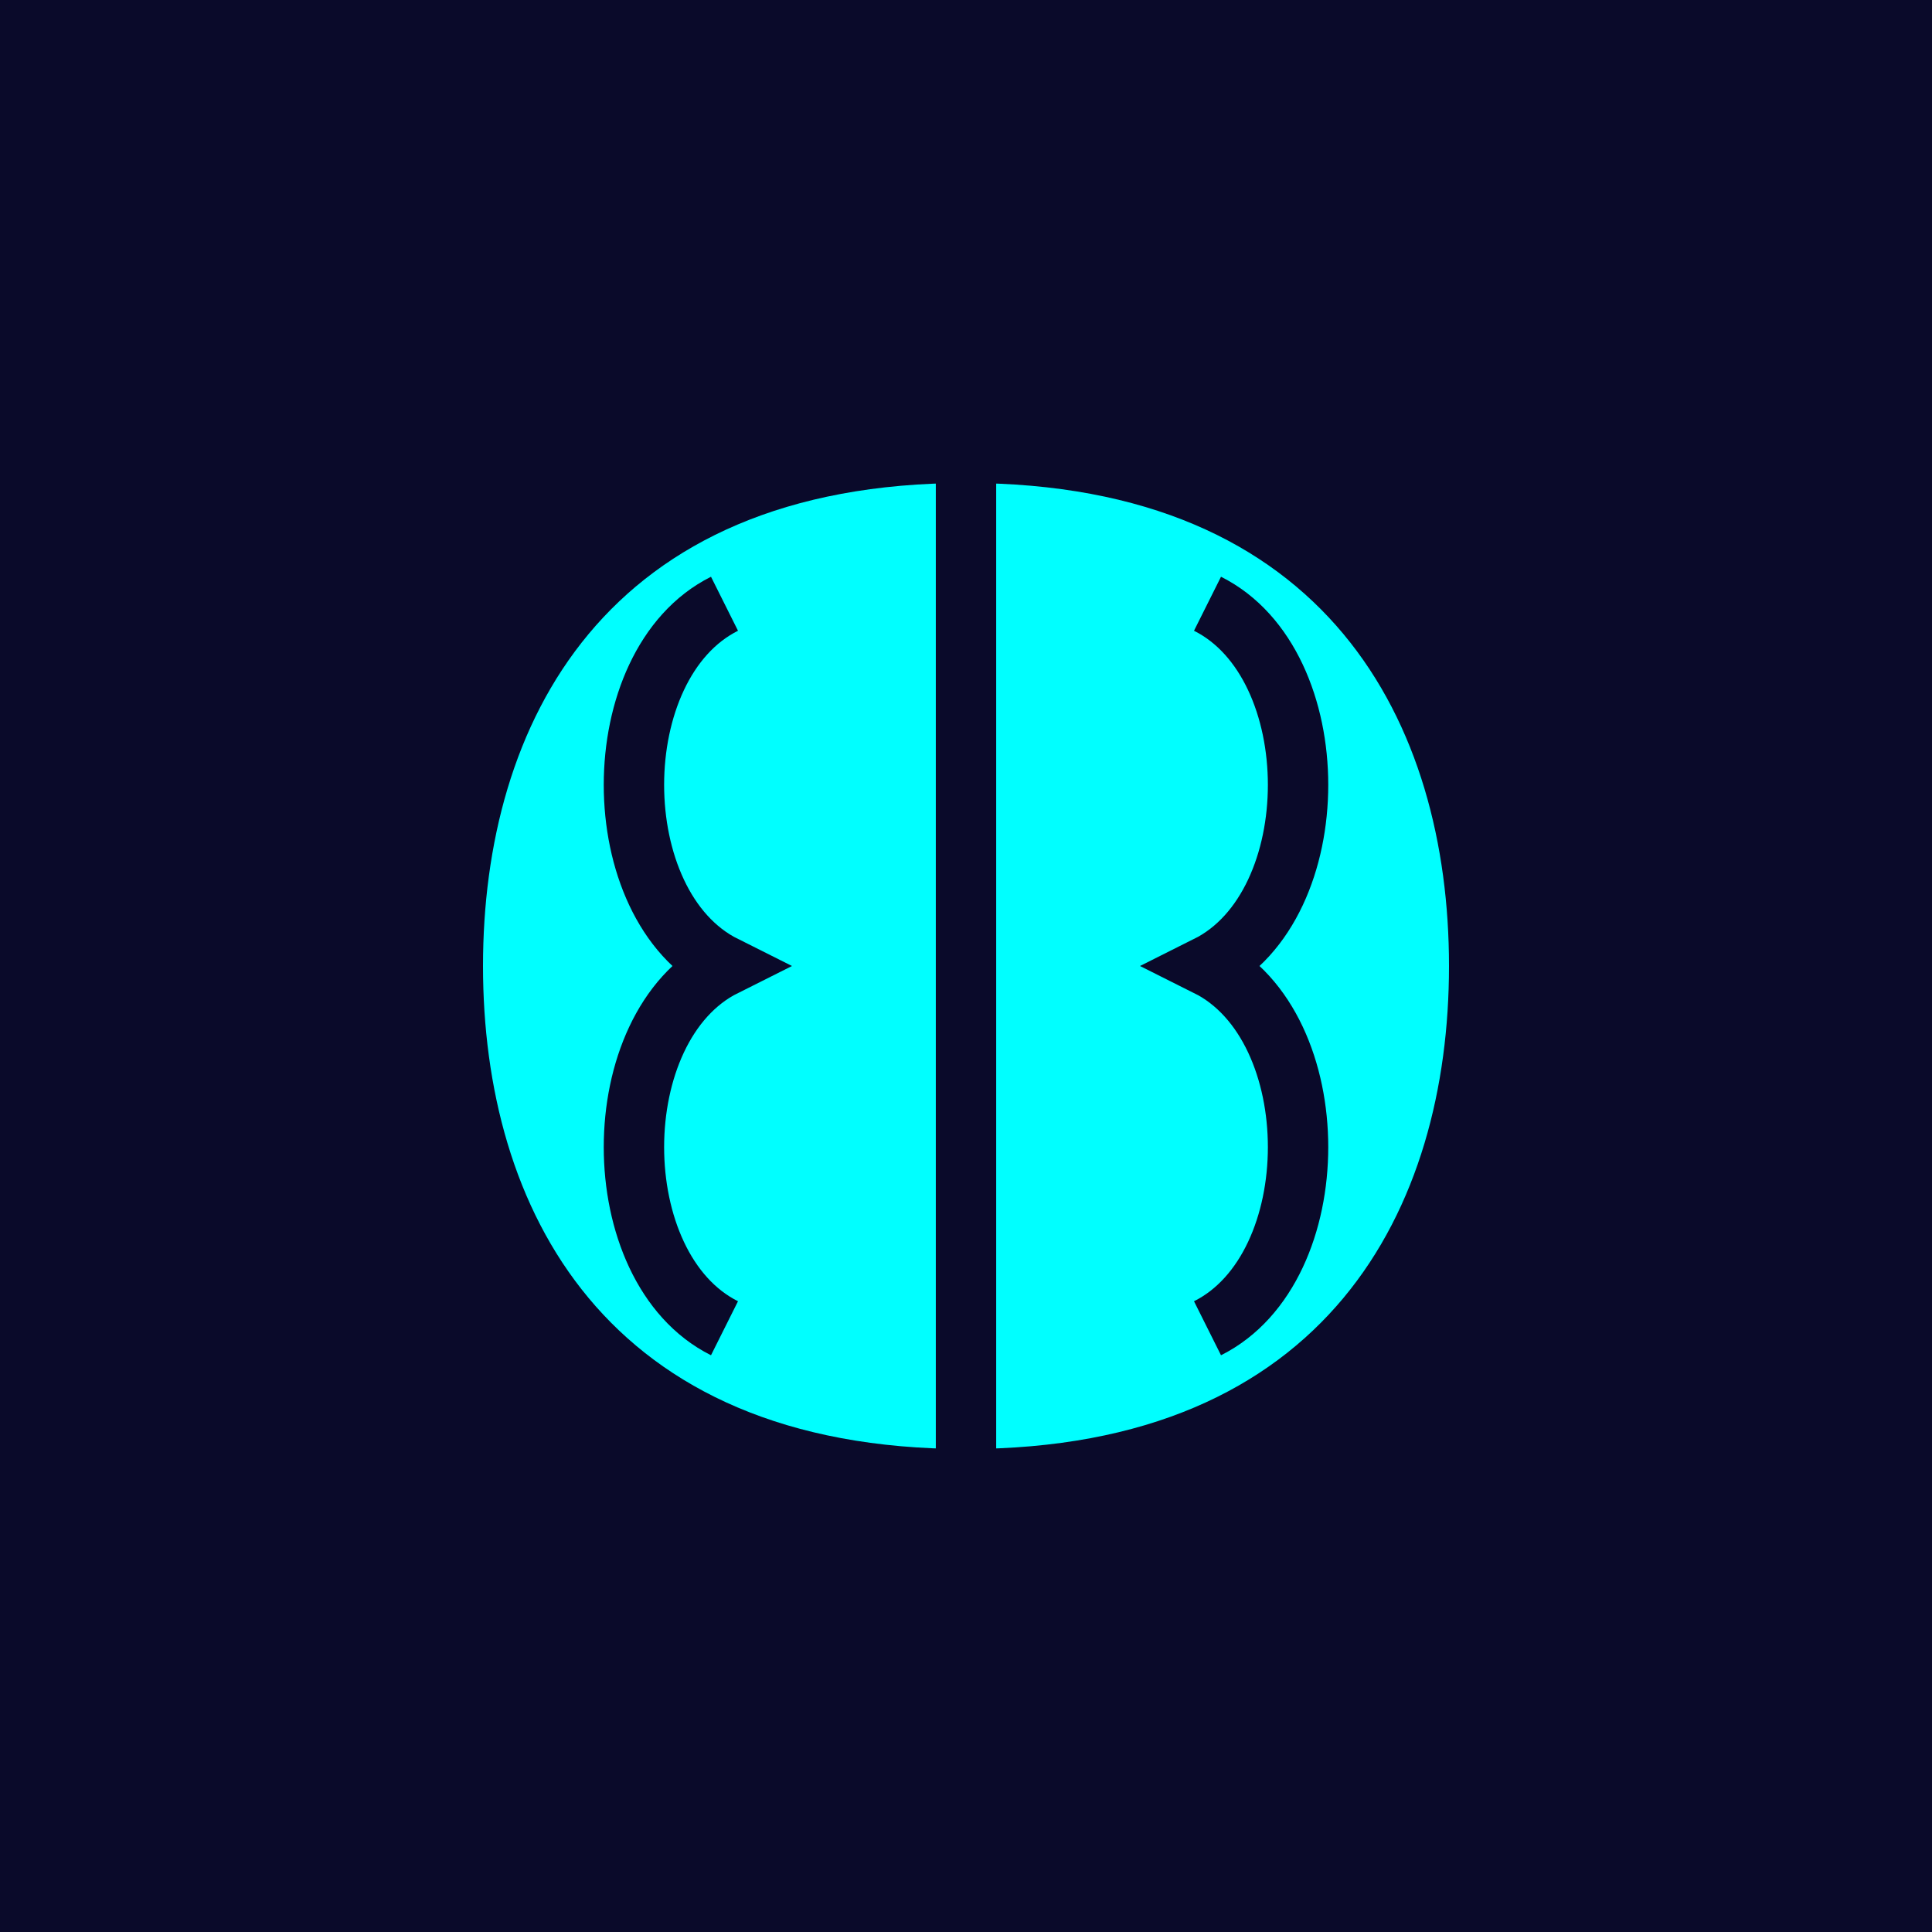
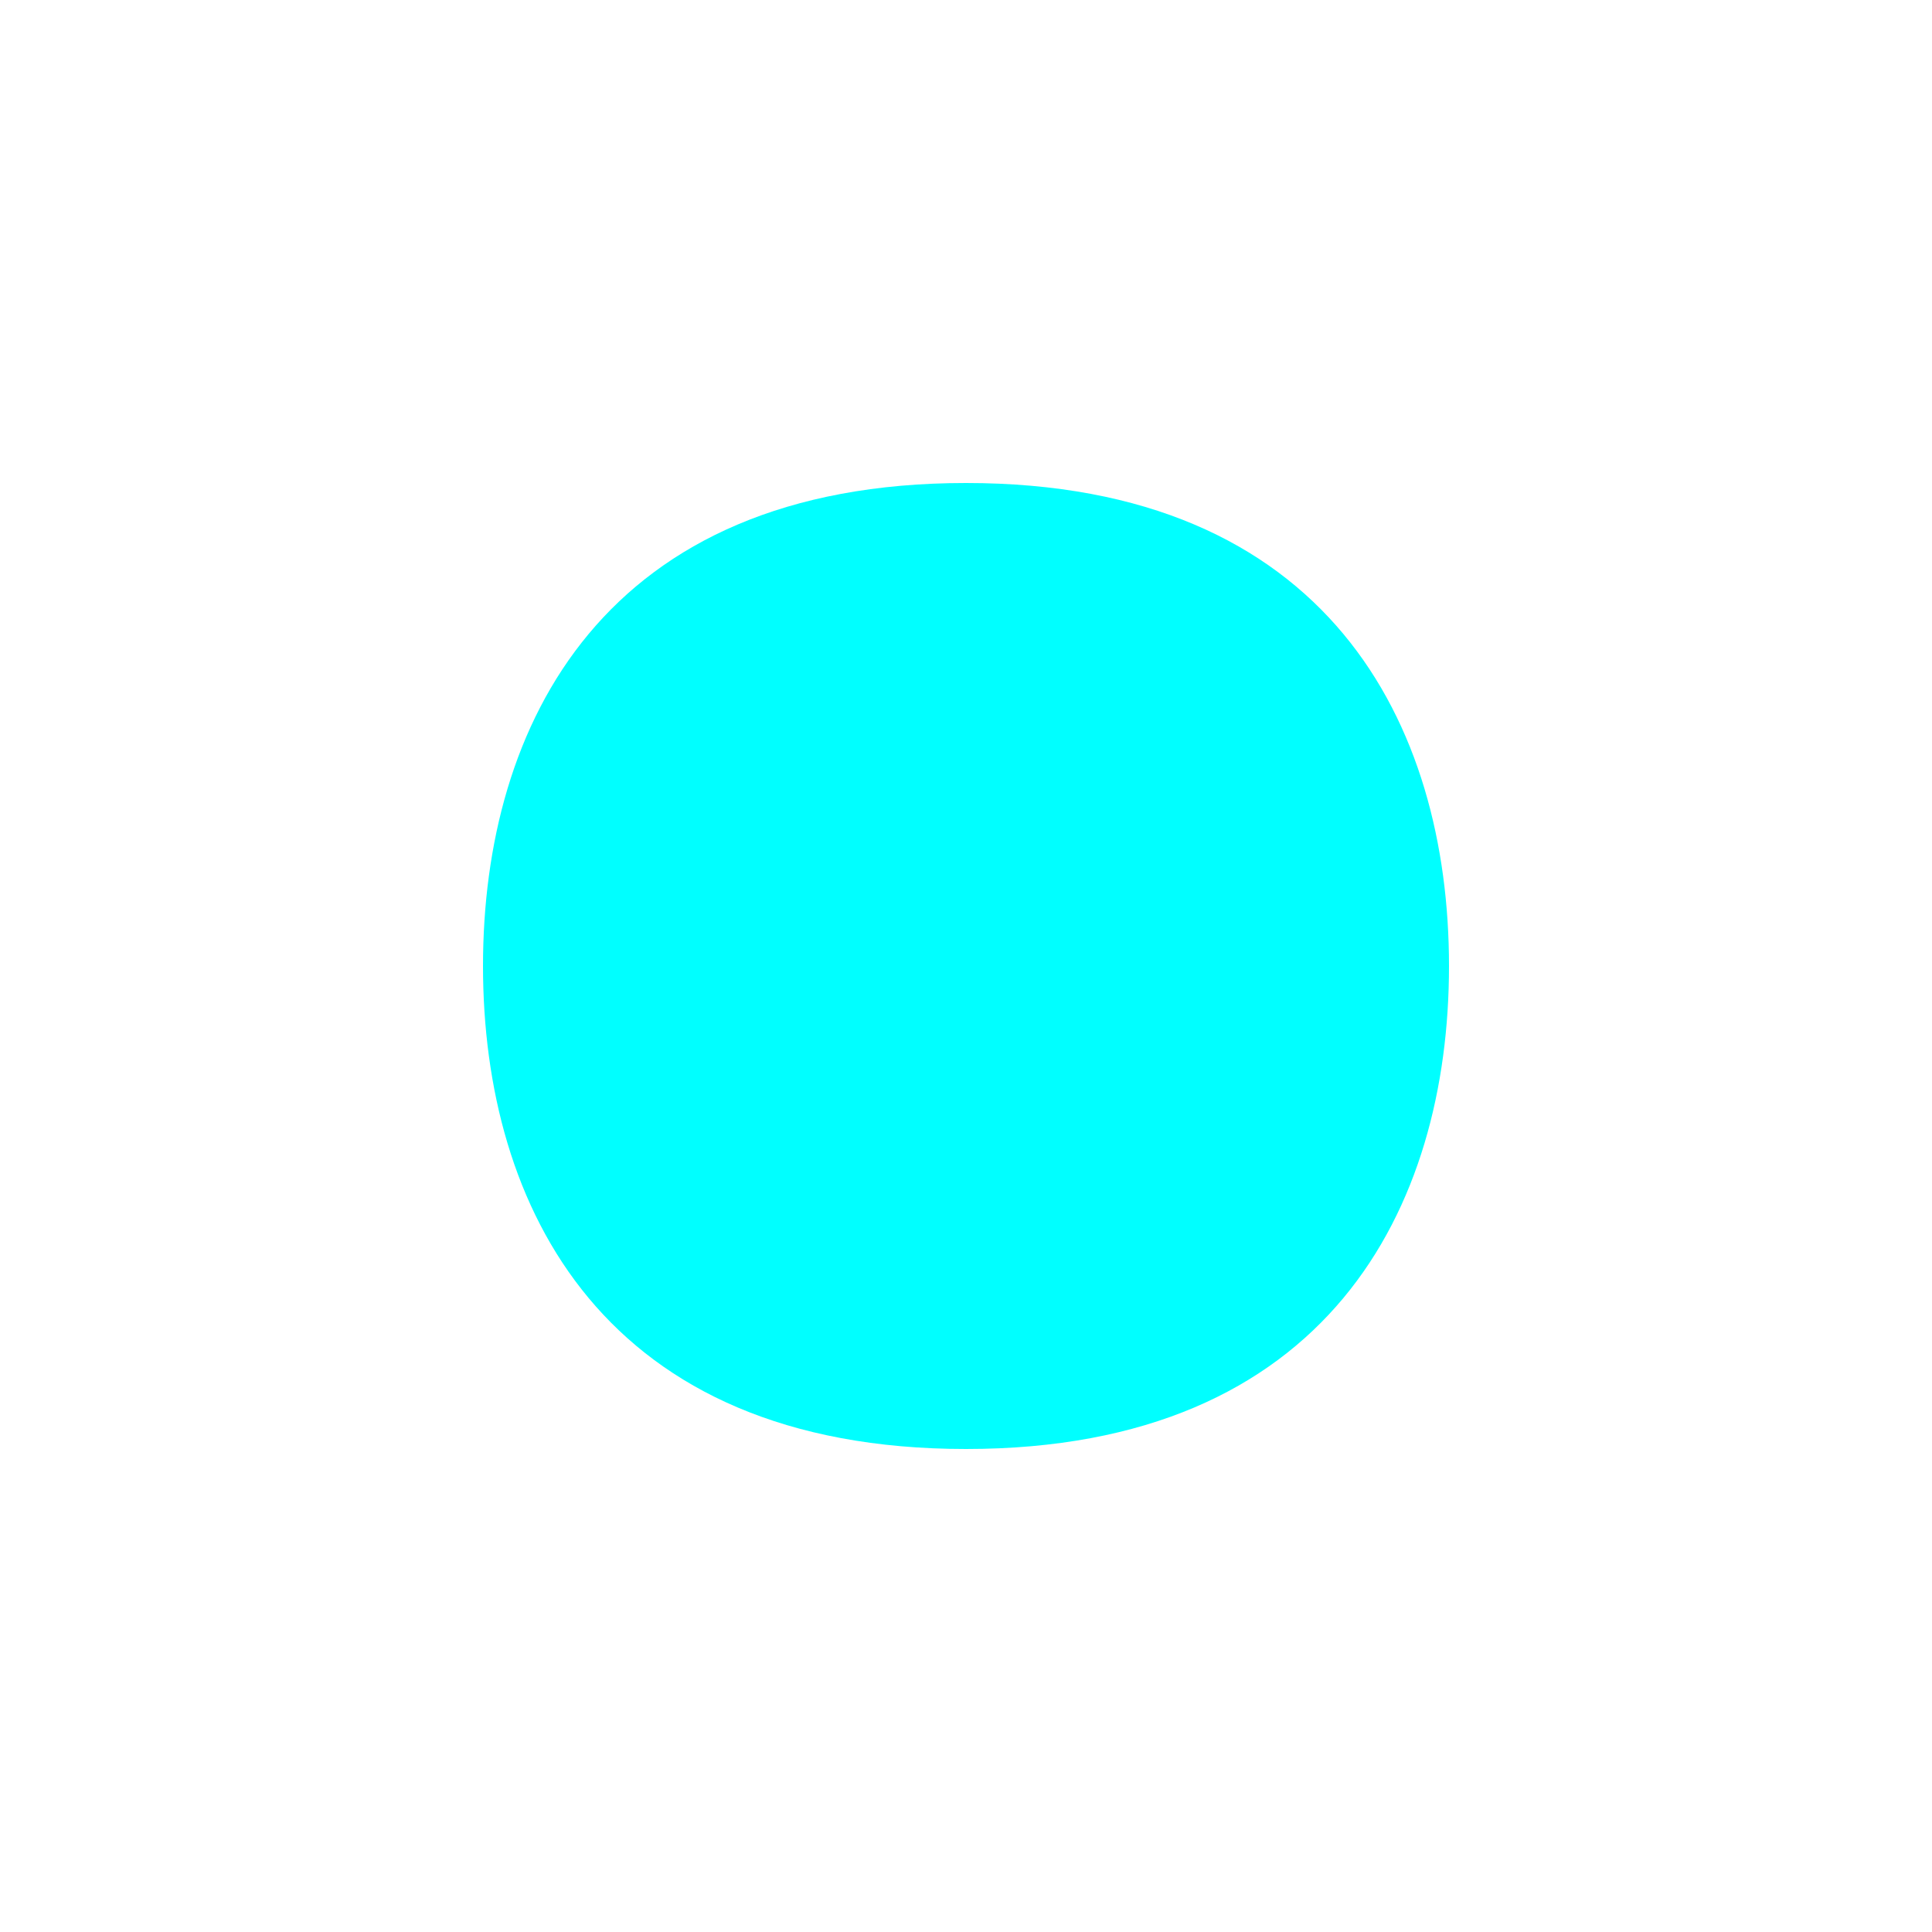
<svg xmlns="http://www.w3.org/2000/svg" width="32" height="32" viewBox="0 0 32 32">
-   <rect width="32" height="32" fill="#0a0a2a" />
  <path d="M16,8 C10,8 8,12 8,16 C8,20 10,24 16,24 C22,24 24,20 24,16 C24,12 22,8 16,8 Z" fill="#00ffff" />
-   <line x1="16" y1="8" x2="16" y2="24" stroke="#0a0a2a" stroke-width="1" />
-   <path d="M12,10 C10,11 10,15 12,16 C10,17 10,21 12,22" fill="none" stroke="#0a0a2a" stroke-width="1" />
-   <path d="M20,10 C22,11 22,15 20,16 C22,17 22,21 20,22" fill="none" stroke="#0a0a2a" stroke-width="1" />
</svg>